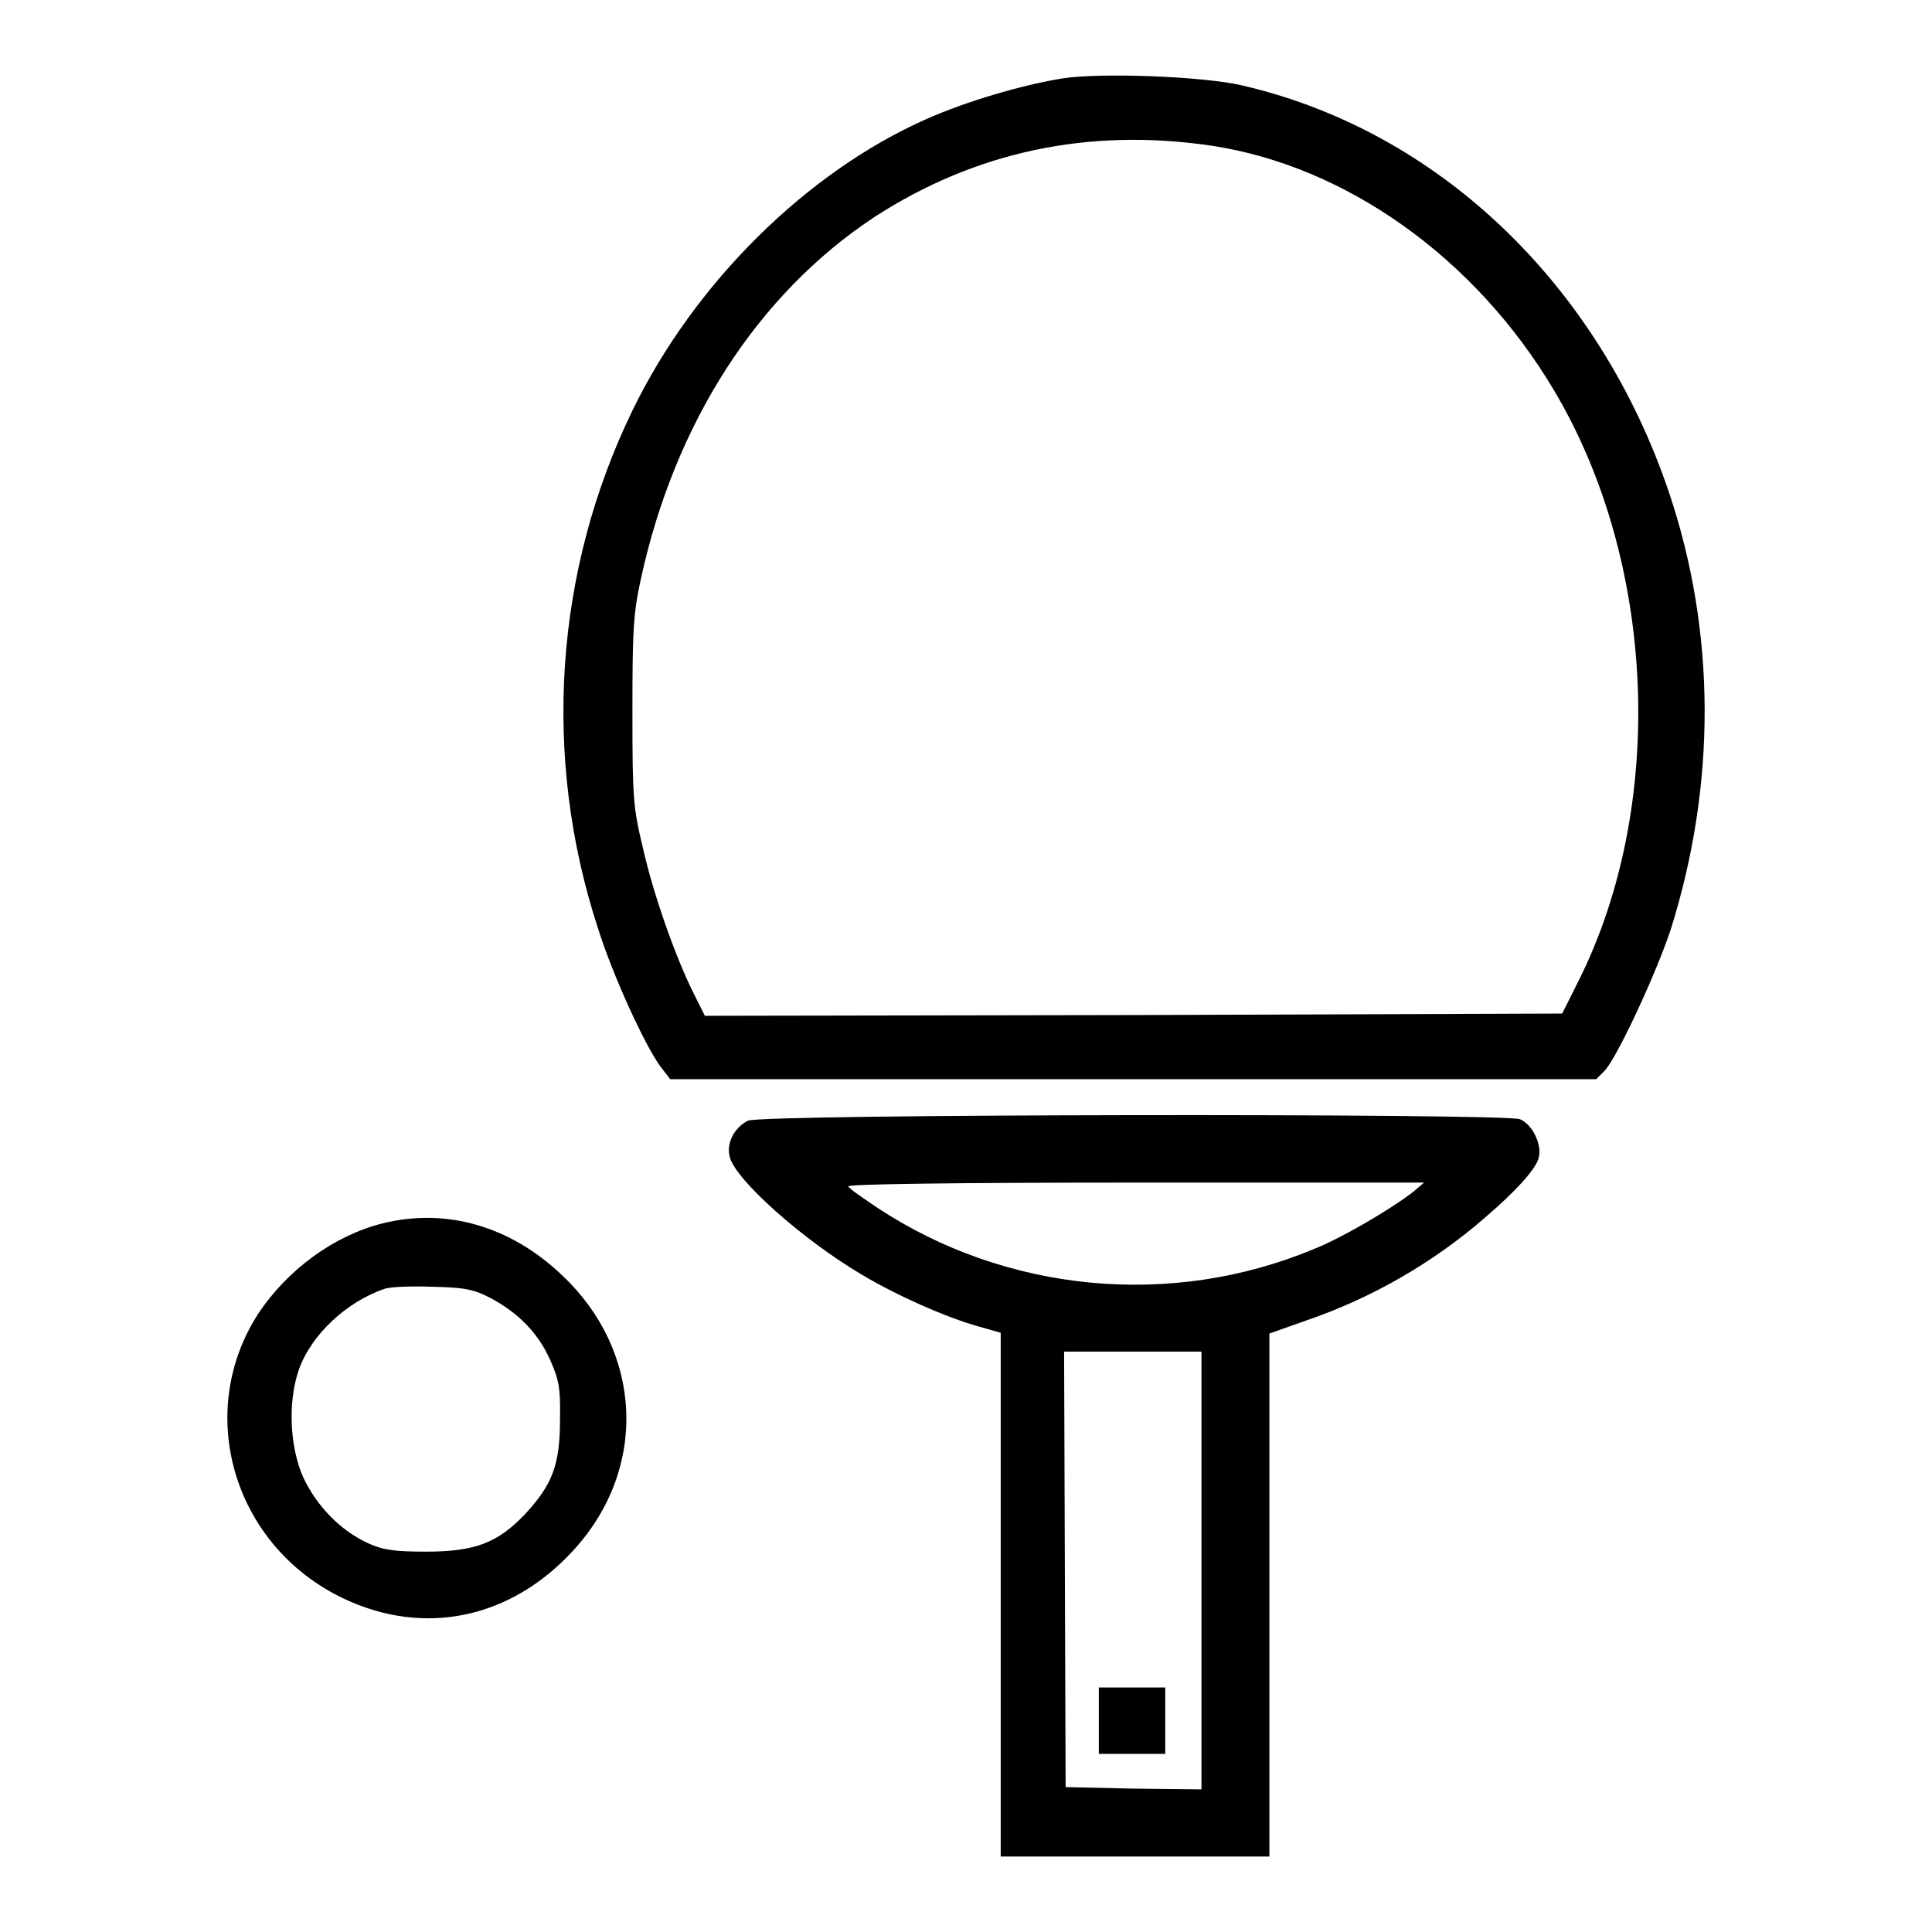
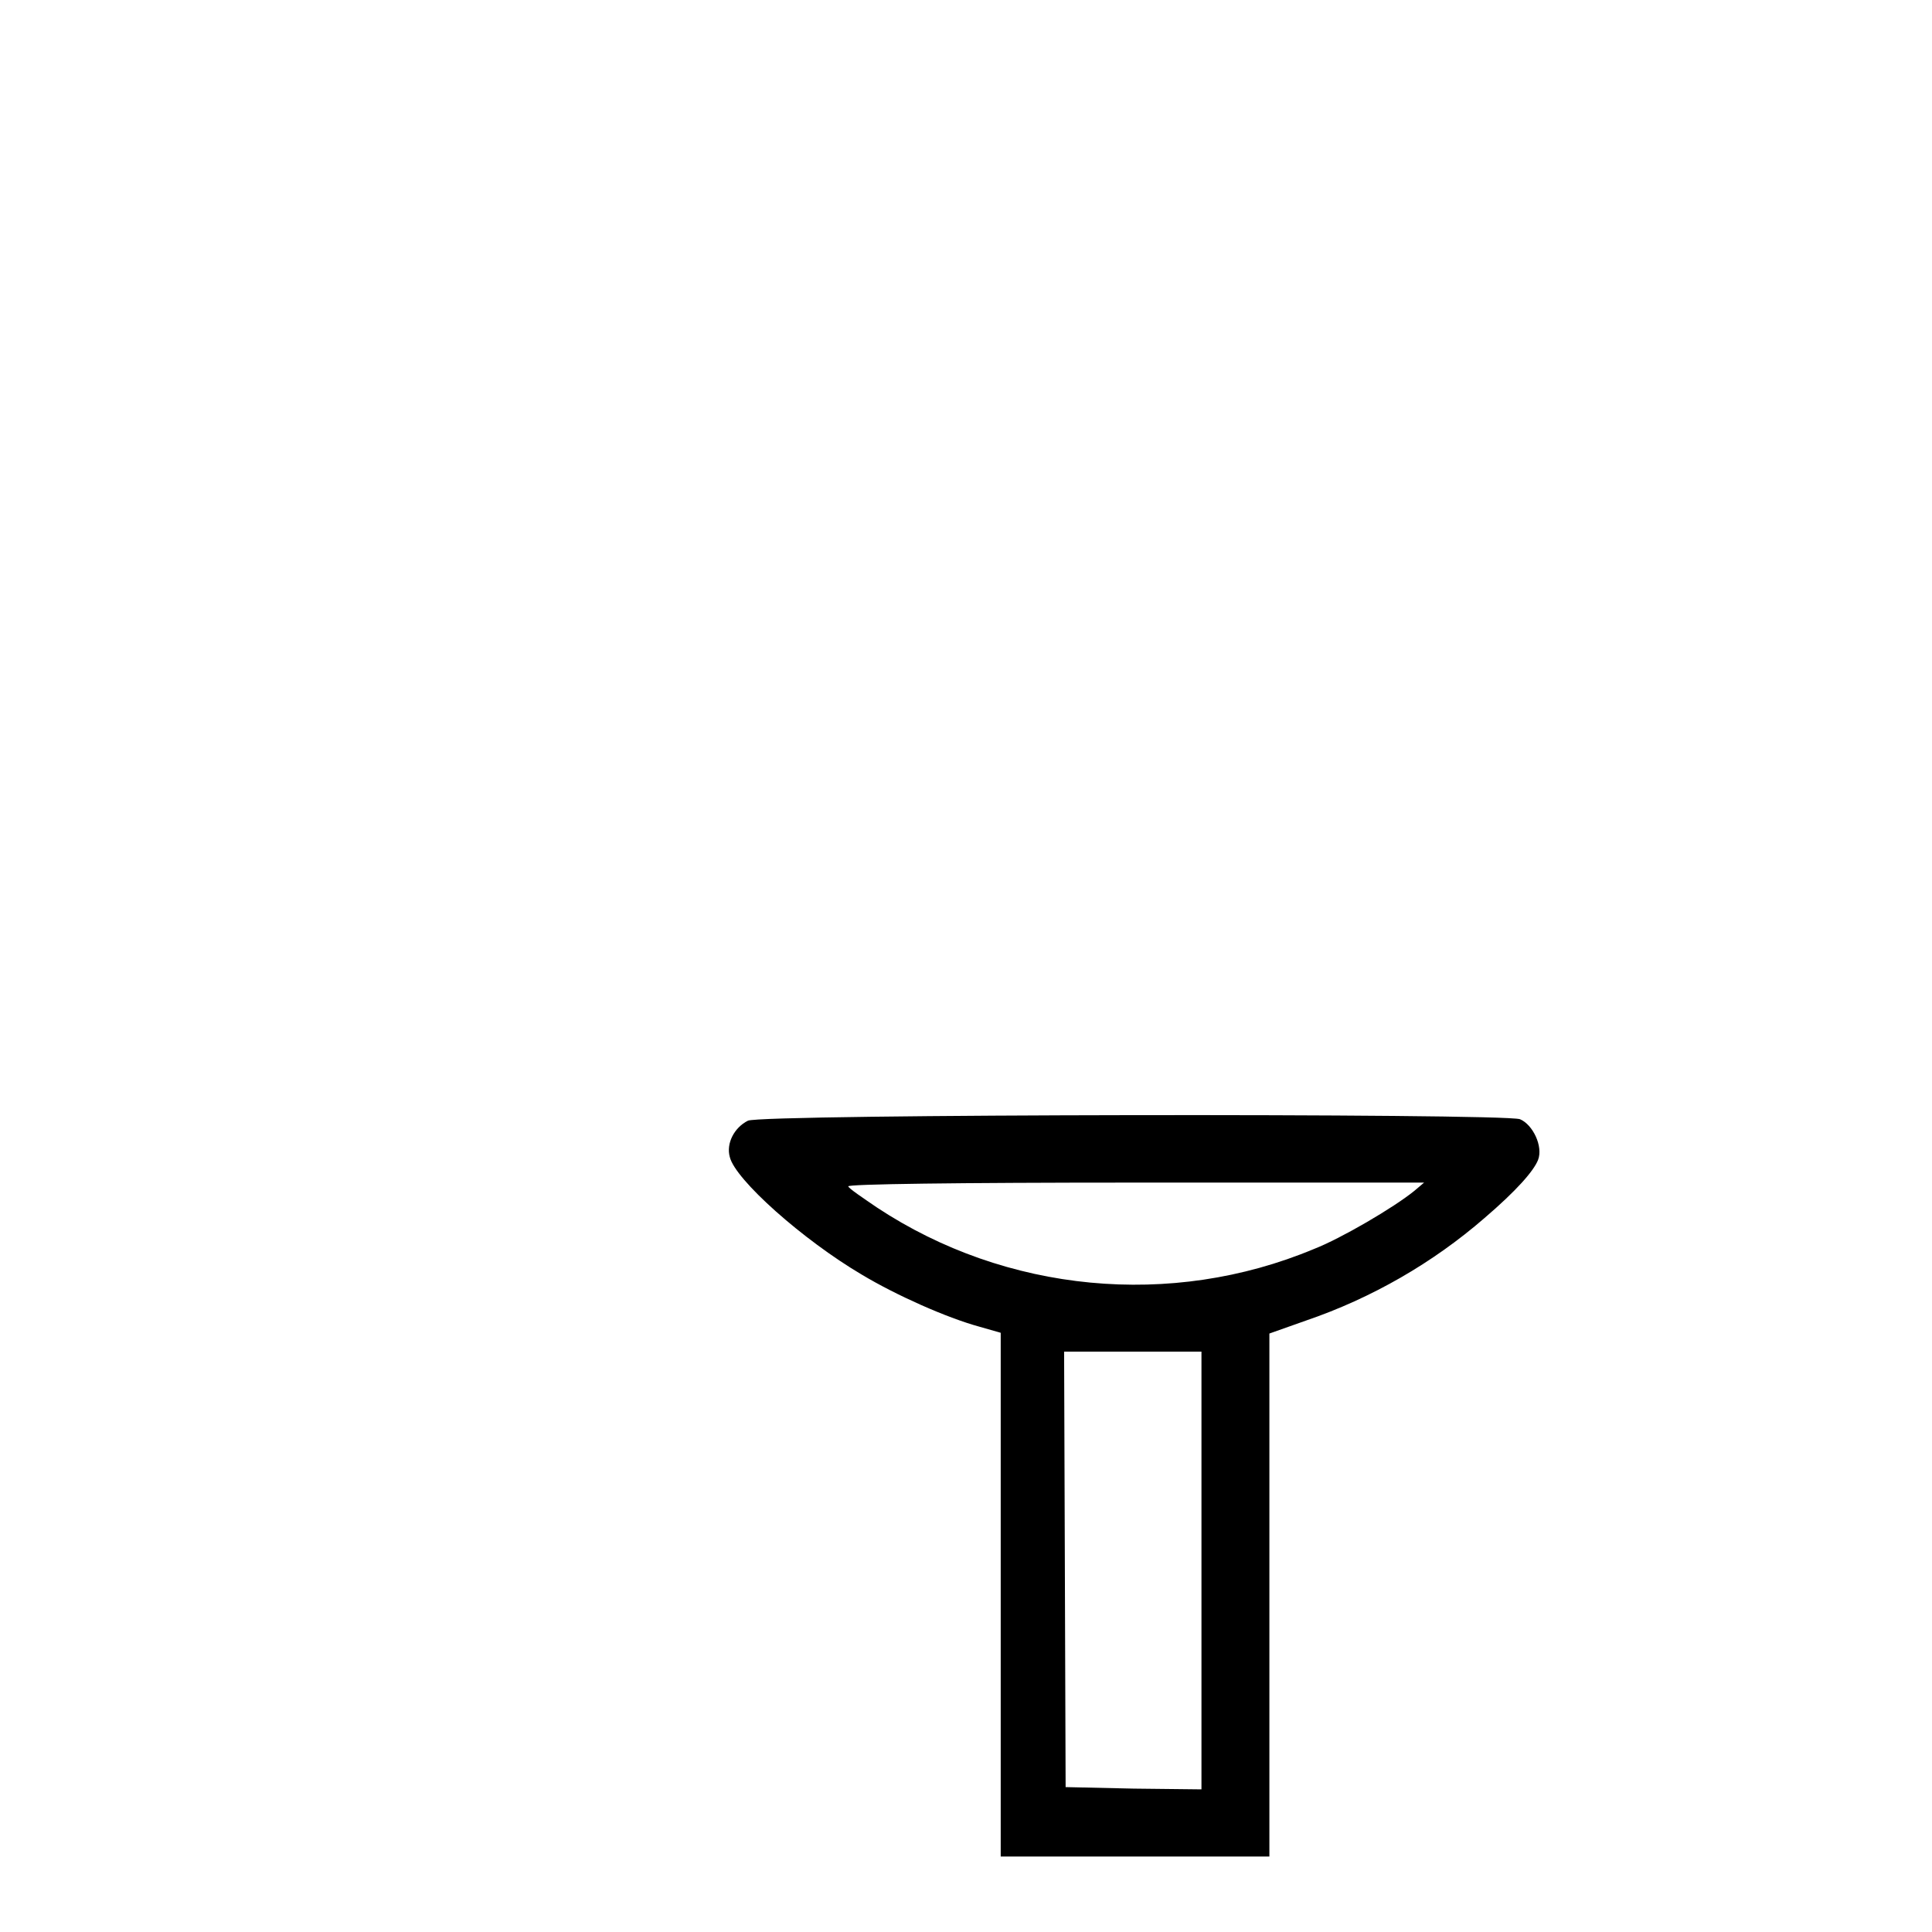
<svg xmlns="http://www.w3.org/2000/svg" version="1.1" x="0px" y="0px" viewBox="0 0 256 256" enable-background="new 0 0 256 256" xml:space="preserve">
  <g>
    <g>
      <g>
-         <path fill="#000000" d="M140.7,10.4c-5.4,0.9-12.6,3-18,5.4c-15.8,7-30.7,21.7-38.9,38.6c-10.3,21.2-12,45.8-4.6,68.5c2,6.4,6.3,15.7,8.3,18.4l1.3,1.7h61.4h61.3l1.1-1.1c1.6-1.6,6.9-13,8.8-18.8c6-19.1,6-39.2-0.2-57.7c-9.3-27.7-30.6-48.1-56.7-54.1C159.3,10.1,145.7,9.6,140.7,10.4z M160.5,19.3c17.9,2.7,35,14.9,45.4,32.4c13.6,22.8,14.9,55,3.3,78.2l-2.2,4.4l-56.8,0.2l-56.8,0.1l-1.5-3c-2.4-4.8-5.3-13-6.7-19.2c-1.3-5.4-1.4-6.6-1.4-18c0-10.7,0.1-13,1.1-17.6c4.5-20.8,15.5-37.8,30.9-48C129.2,20.1,144.2,16.9,160.5,19.3z" />
        <path fill="#000000" d="M99.1,148.5c-1.8,0.9-2.9,3-2.4,4.8c0.7,3,9.7,11,17.5,15.6c4.5,2.7,11.2,5.7,15.6,6.9l2.8,0.8v34.7V246h17.8h17.8v-34.7v-34.6l4.8-1.7c8.8-3,16.9-7.7,23.7-13.6c4.2-3.6,6.5-6.2,7.1-7.7c0.7-1.8-0.7-4.7-2.4-5.4C199.1,147.5,100.8,147.6,99.1,148.5z M187.4,157.8c-2.7,2.2-9.7,6.3-13.3,7.7c-18.9,7.9-40.8,5.8-57.9-5.5c-1.9-1.3-3.7-2.5-3.8-2.8c-0.2-0.3,14.3-0.5,38-0.5h38.3L187.4,157.8z M159.2,208.1v29l-9-0.1l-9-0.2l-0.1-28.9l-0.1-28.8h9.1h9.1L159.2,208.1L159.2,208.1z" />
-         <path fill="#000000" d="M145.6,228v4.4h4.4h4.4V228v-4.4h-4.4h-4.4V228z" />
-         <path fill="#000000" d="M50.7,162.1c-6.4,1.6-12.6,6.1-16.5,12c-8.5,13.2-3.2,30.8,11.3,37.7c10.7,5.1,22.2,2.7,30.5-6.4c9.9-10.8,9.2-26.3-1.5-36.4C67.7,162.5,59.2,160,50.7,162.1z M65,172c3.6,1.9,6.3,4.6,7.9,8.2c1.1,2.5,1.4,3.6,1.3,7.9c0,6-1,8.6-4.6,12.5c-3.6,3.8-6.6,5-13.1,5c-4.2,0-5.7-0.2-7.7-1.1c-3.7-1.7-6.8-4.9-8.6-8.7c-1.8-4-2.1-10-0.6-14.3c1.6-4.6,6.3-9,11.3-10.7c0.7-0.3,3.6-0.4,6.3-0.3C61.5,170.6,62.7,170.8,65,172z" />
      </g>
    </g>
  </g>
</svg>